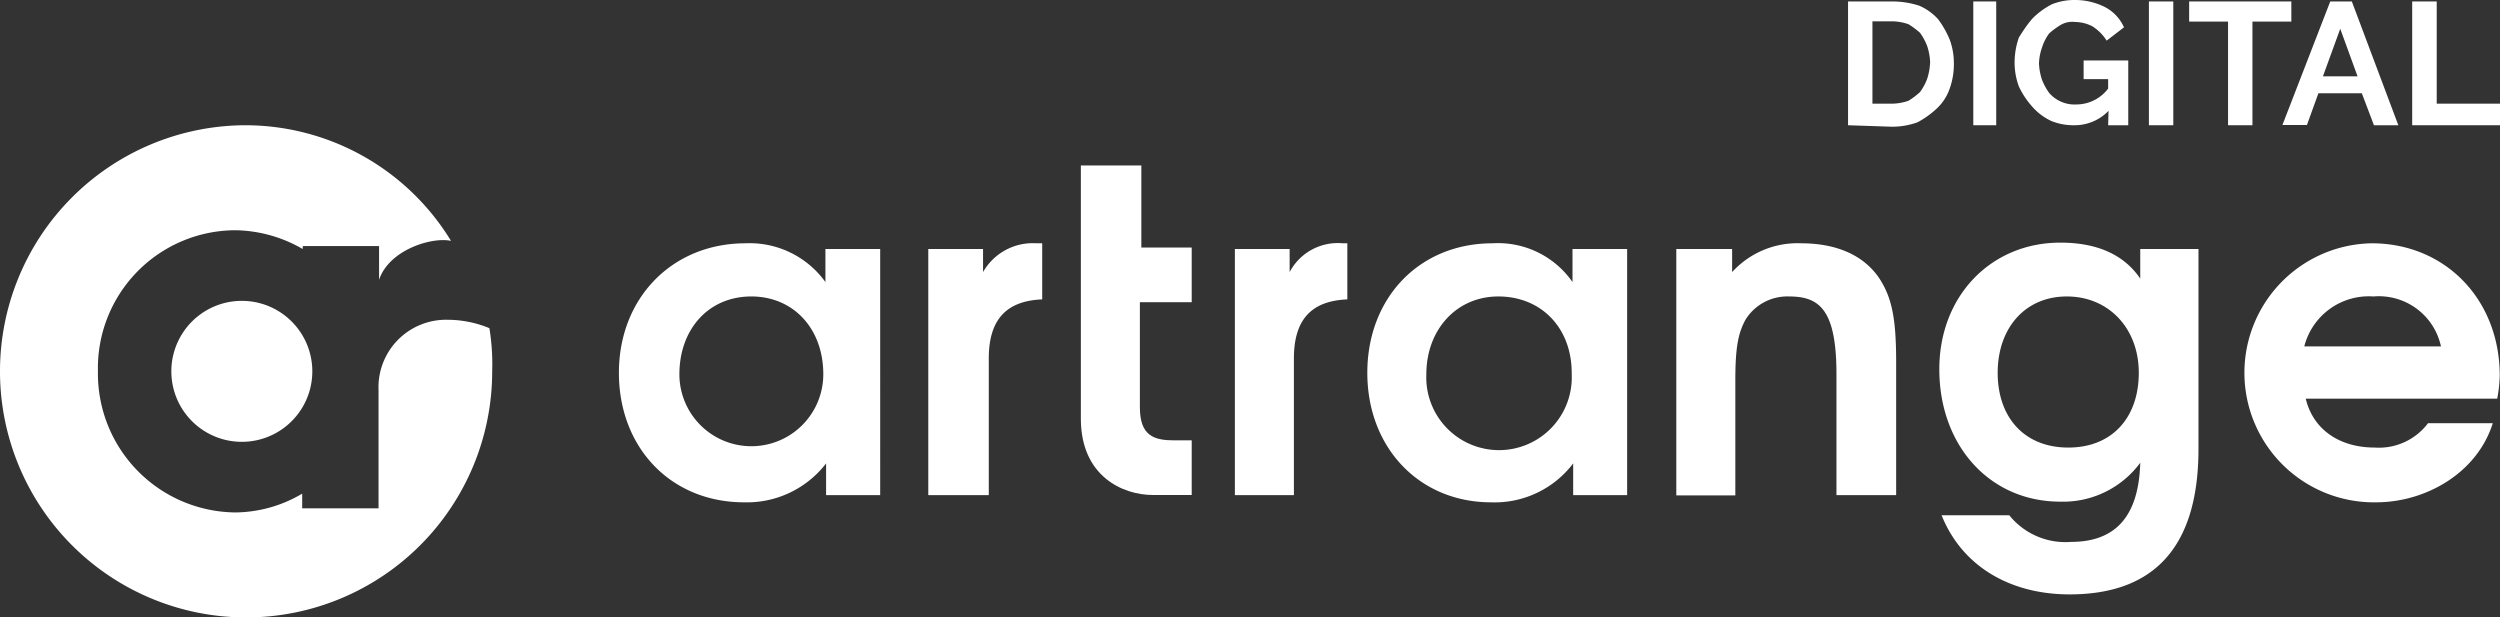
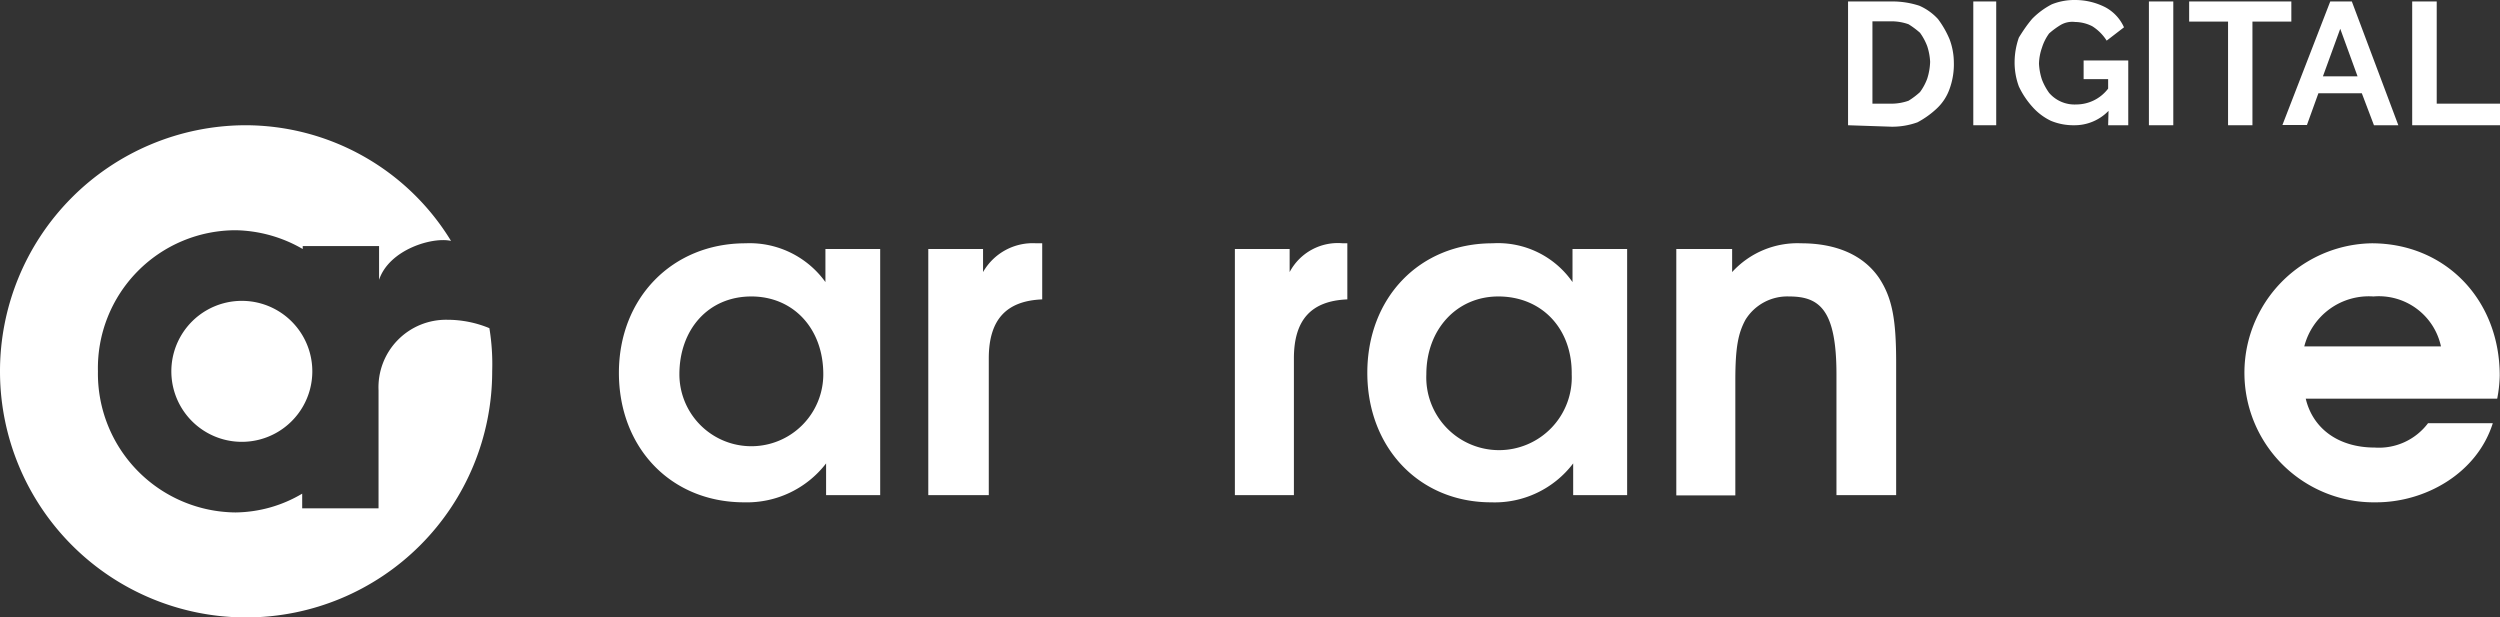
<svg xmlns="http://www.w3.org/2000/svg" viewBox="0 0 187.63 46.34">
  <rect x="0" y="0" width="187.63" height="46.34" fill="#333333" stroke="none" />
  <defs>
    <style>.cls-1{fill:#fff;}</style>
  </defs>
  <g id="Слой_2" data-name="Слой 2">
    <g id="Слой_1-2" data-name="Слой 1">
      <g id="Слой_1-3" data-name="Слой_1">
        <g id="_650146488" data-name=" 650146488">
          <path class="cls-1" d="M36.73,24.63A8.22,8.22,0,0,0,33.59,24a5.07,5.07,0,0,0-5.18,5.29v8.86H22.68V37.05a10,10,0,0,1-5,1.41A10.42,10.42,0,0,1,7.35,27.87,10.35,10.35,0,0,1,17.72,17.28a10.38,10.38,0,0,1,5,1.41v-.22h5.73V21c.76-2.27,4-3.24,5.4-2.92A18.09,18.09,0,0,0,18.36,9.4,18.47,18.47,0,1,0,36.94,27.87,16.81,16.81,0,0,0,36.73,24.63ZM18.15,22.58h0a5.29,5.29,0,1,0,0,10.58,5.29,5.29,0,0,0,0-10.58Z" />
          <path class="cls-1" d="M62,37.16V34.78a7.5,7.5,0,0,1-6.15,2.92c-5.51,0-9.4-4.11-9.4-9.72s4-9.72,9.5-9.72a7,7,0,0,1,6,2.91V18.69h4.11V37.16ZM56.39,22.25h0c-3.24,0-5.4,2.49-5.4,5.84a5.4,5.4,0,1,0,10.8,0C61.79,24.63,59.52,22.25,56.39,22.25Z" />
          <path class="cls-1" d="M74.21,26.9V37.16H69.67V18.69h4.11v1.73a4.29,4.29,0,0,1,4-2.16h.44v4.21C75.51,22.58,74.21,24,74.21,26.9Z" />
          <path class="cls-1" d="M97.11,26.9V37.16H92.68V18.69h4.11v1.73a4.09,4.09,0,0,1,4-2.16h.33v4.21C98.41,22.58,97.11,24,97.11,26.9Z" />
          <path class="cls-1" d="M118.07,37.16V34.78a7.39,7.39,0,0,1-6.16,2.92c-5.4,0-9.29-4.11-9.29-9.72s3.89-9.72,9.4-9.72a6.81,6.81,0,0,1,6,2.91V18.69h4.1V37.16Zm-5.62-14.91h0c-3.13,0-5.4,2.49-5.4,5.84a5.46,5.46,0,1,0,10.91,0C118,24.63,115.69,22.25,112.45,22.25Z" />
          <path class="cls-1" d="M137.83,37.16V28.09c0-4.87-1.29-5.84-3.56-5.84A3.69,3.69,0,0,0,131,24c-.54,1-.76,2.05-.76,4.54v8.64h-4.43V18.69H130v1.73a6.63,6.63,0,0,1,5.18-2.16c2.6,0,4.65.86,5.84,2.59,1,1.51,1.29,3.13,1.29,6.37v9.94Z" />
-           <path class="cls-1" d="M155.33,44.61c-4.53,0-8.1-2.16-9.61-5.94h5.08a5.4,5.4,0,0,0,4.64,2c3.35,0,5.08-1.94,5.19-5.94a7.19,7.19,0,0,1-6,2.92c-5.3,0-9.08-4.21-9.08-9.94,0-5.51,3.89-9.5,9.08-9.5,2.7,0,4.75.86,6,2.7V18.69H165v15C165,41.7,161.06,44.61,155.33,44.61Zm-.21-22.36h0c-3.14,0-5.19,2.38-5.19,5.73s2,5.61,5.3,5.61,5.29-2.26,5.29-5.61S158.25,22.25,155.12,22.25Z" />
          <path class="cls-1" d="M187.42,29.92H173.05c.54,2.27,2.48,3.67,5.18,3.67a4.61,4.61,0,0,0,4-1.83h4.86c-1.19,3.78-5.08,5.94-8.75,5.94A9.72,9.72,0,1,1,178,18.26c5.51,0,9.61,4.21,9.61,9.93A10.22,10.22,0,0,1,187.42,29.92Zm-9.29-7.67h0A5,5,0,0,0,172.94,26H183.2A4.77,4.77,0,0,0,178.13,22.25Z" />
-           <path class="cls-1" d="M88.14,33.05c-1.51,0-2.59-.32-2.59-2.48V22.68h3.89v-4.1H85.66V12.42H81.12v19c0,4.32,3.14,5.73,5.4,5.73h2.92V33.05Z" />
          <path class="cls-1" d="M138.7,9.4V.11h3.35a6.48,6.48,0,0,1,2,.32,4.15,4.15,0,0,1,1.4,1,7.07,7.07,0,0,1,.87,1.52,5,5,0,0,1,.32,1.72,5.38,5.38,0,0,1-.32,2,3.68,3.68,0,0,1-1,1.51,6.66,6.66,0,0,1-1.41,1,5.57,5.57,0,0,1-1.94.33Zm6.16-4.76a4.46,4.46,0,0,0-.22-1.18,4.34,4.34,0,0,0-.54-1,6.41,6.41,0,0,0-.86-.64,3.88,3.88,0,0,0-1.19-.22h-1.52V7.78h1.52a3.88,3.88,0,0,0,1.19-.22,5.67,5.67,0,0,0,.86-.65,4.08,4.08,0,0,0,.54-1A4.58,4.58,0,0,0,144.86,4.64Z" />
          <polygon id="_1" data-name="1" class="cls-1" points="148.1 9.4 148.1 0.11 149.82 0.11 149.82 9.4 148.1 9.4" />
          <path id="_2" data-name="2" class="cls-1" d="M158.25,8.32a3.54,3.54,0,0,1-2.59,1.08,4.41,4.41,0,0,1-1.73-.33A4.36,4.36,0,0,1,152.52,8a6.26,6.26,0,0,1-1-1.51,5.19,5.19,0,0,1-.32-1.84,5.64,5.64,0,0,1,.32-1.83c.33-.54.65-1,1-1.41A5.73,5.73,0,0,1,154,.32,4.59,4.59,0,0,1,155.77,0,5,5,0,0,1,158,.54a3.18,3.18,0,0,1,1.41,1.51l-1.3,1a3.47,3.47,0,0,0-1.08-1.08,2.92,2.92,0,0,0-1.29-.32,1.73,1.73,0,0,0-1.08.22,6,6,0,0,0-.87.64,3.64,3.64,0,0,0-.54,1.08,3.88,3.88,0,0,0-.22,1.19,4.53,4.53,0,0,0,.22,1.19,4.47,4.47,0,0,0,.54,1,2.52,2.52,0,0,0,2.05.87,3,3,0,0,0,2.38-1.19V5.94h-1.84V4.54h3.35V9.4h-1.51Z" />
          <polygon id="_3" data-name="3" class="cls-1" points="161.28 9.4 161.28 0.11 163.11 0.11 163.11 9.4 161.28 9.4" />
          <polygon id="_4" data-name="4" class="cls-1" points="171.97 1.62 169.05 1.62 169.05 9.4 167.22 9.4 167.22 1.62 164.3 1.62 164.3 0.11 171.97 0.11 171.97 1.62" />
          <path id="_5" data-name="5" class="cls-1" d="M174.89.11h1.62L180,9.4h-1.83L177.26,7H174l-.86,2.38h-1.84Zm2.05,5.62-1.3-3.57-1.3,3.57Z" />
          <polygon id="_6" data-name="6" class="cls-1" points="181.04 9.4 181.04 0.11 182.88 0.11 182.88 7.78 187.63 7.78 187.63 9.4 181.04 9.4" />
        </g>
      </g>
    </g>
  </g>
</svg>